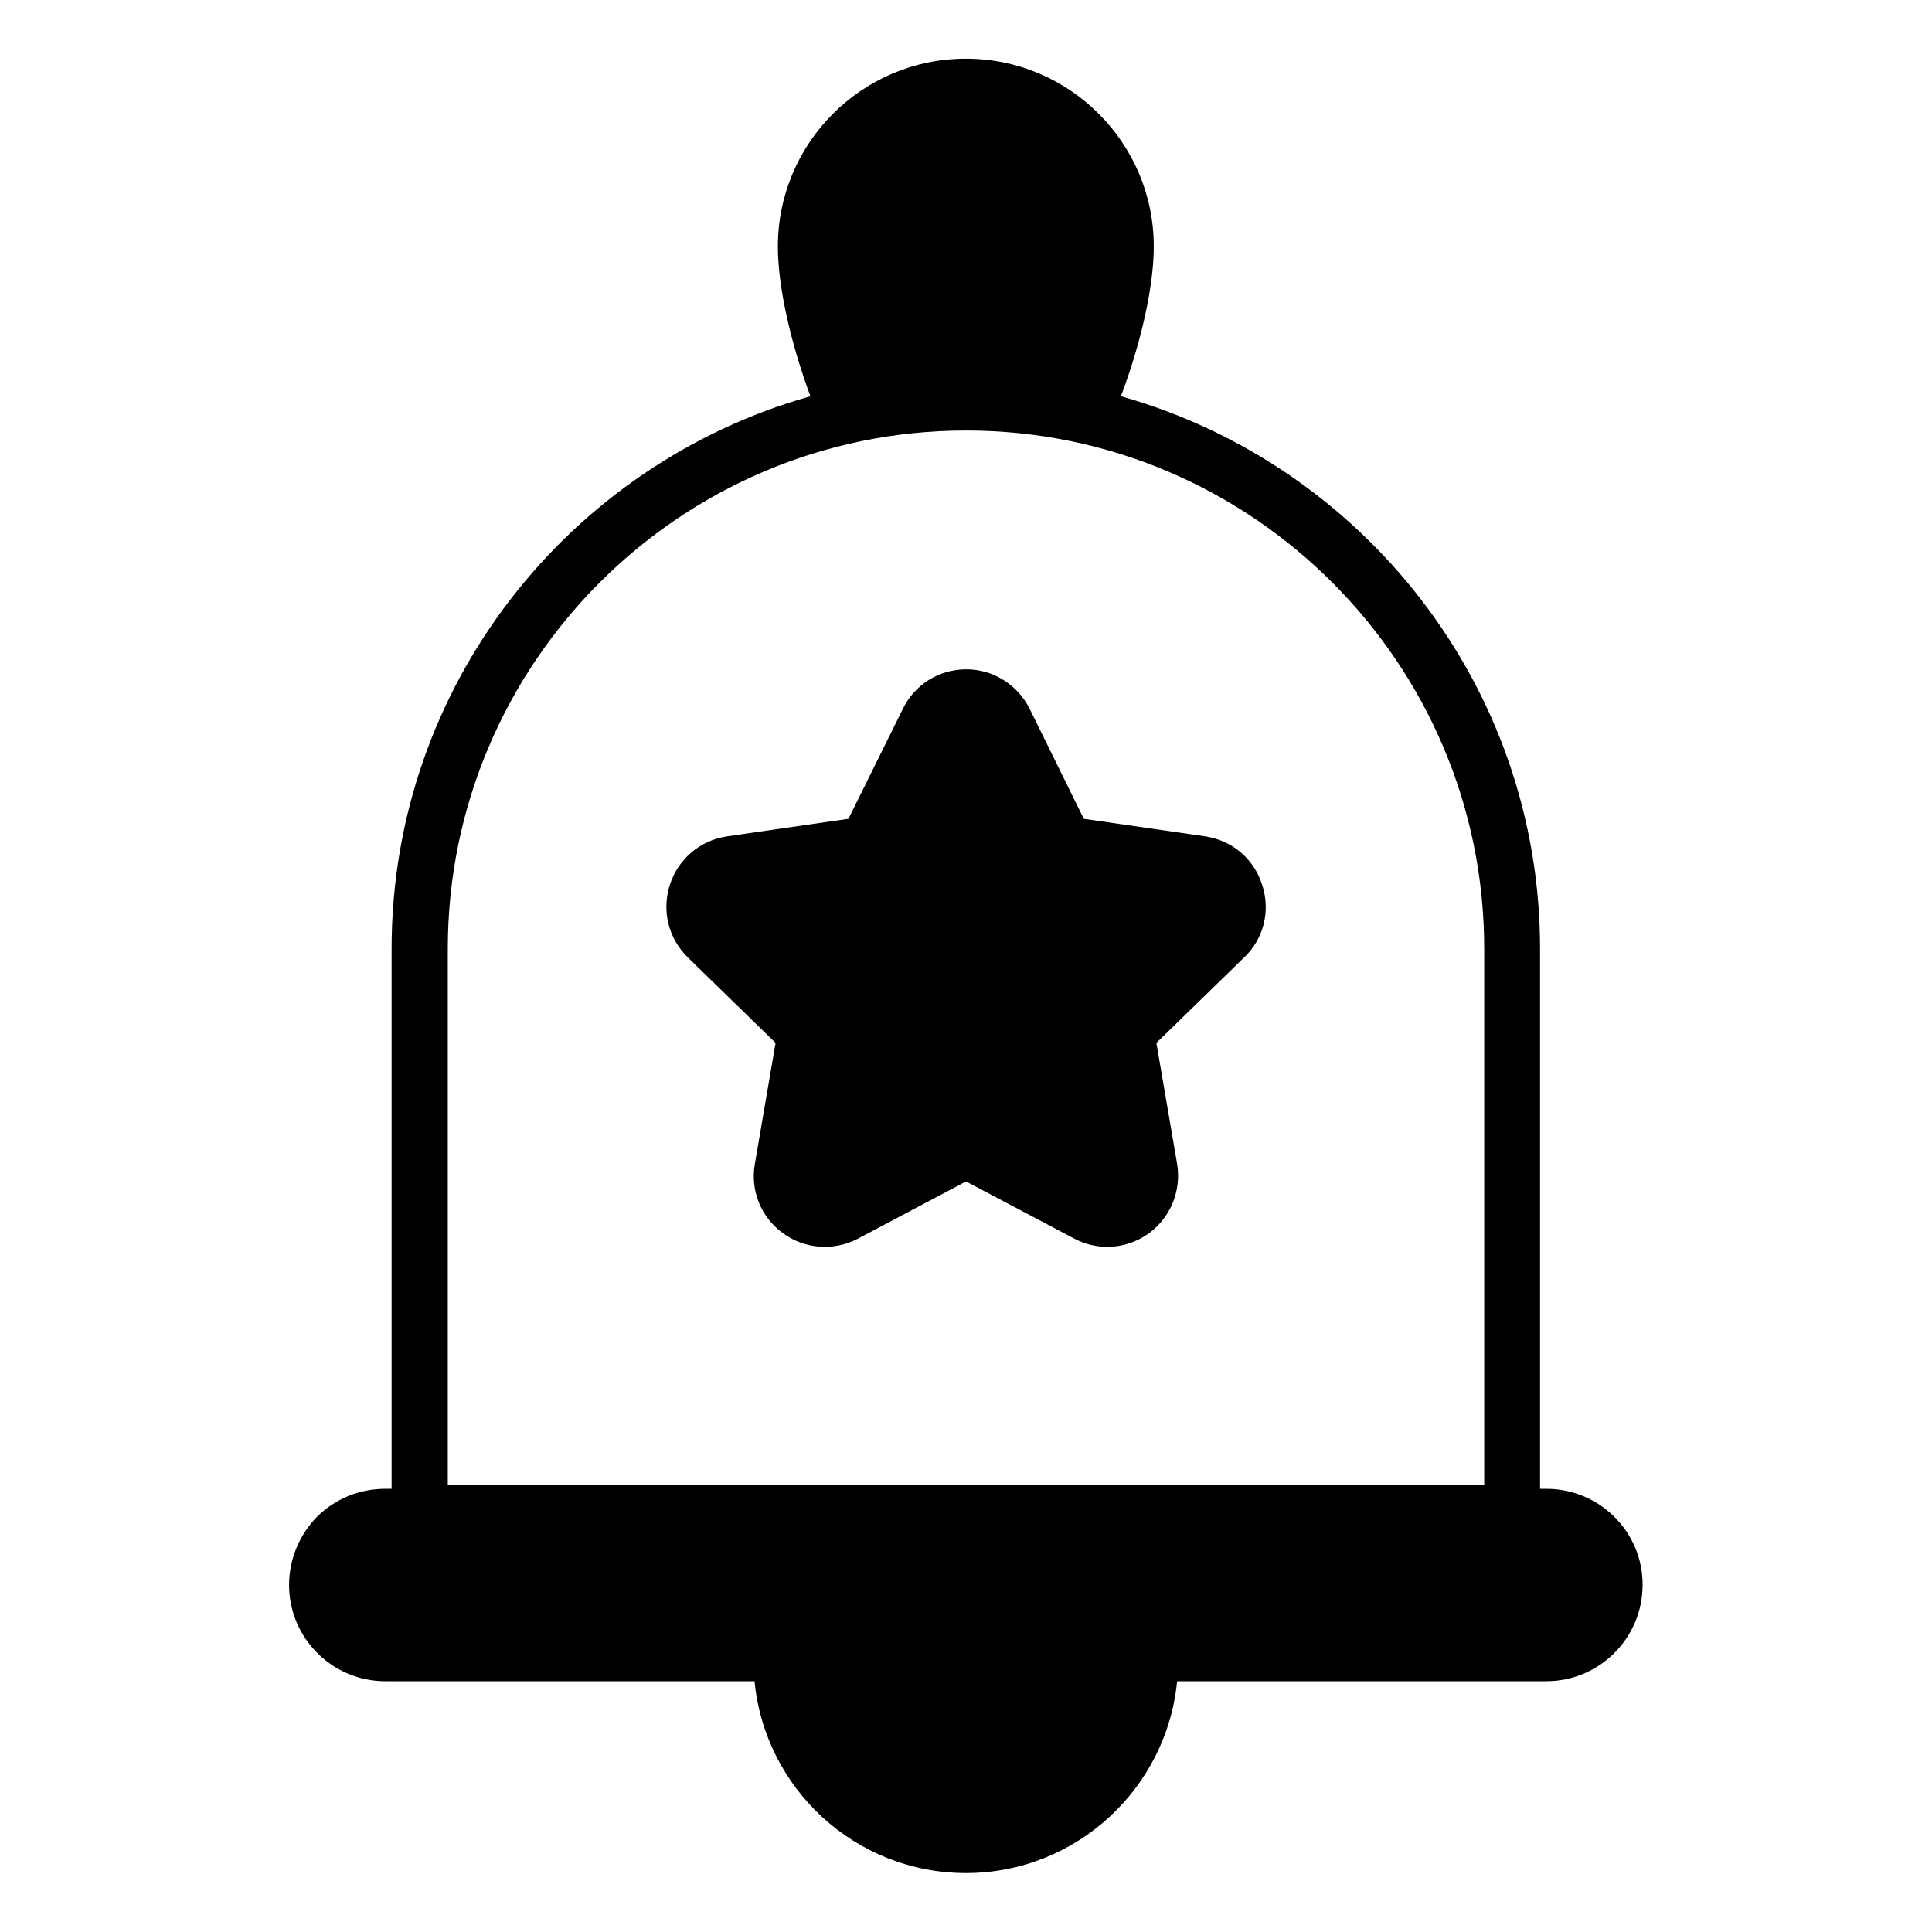
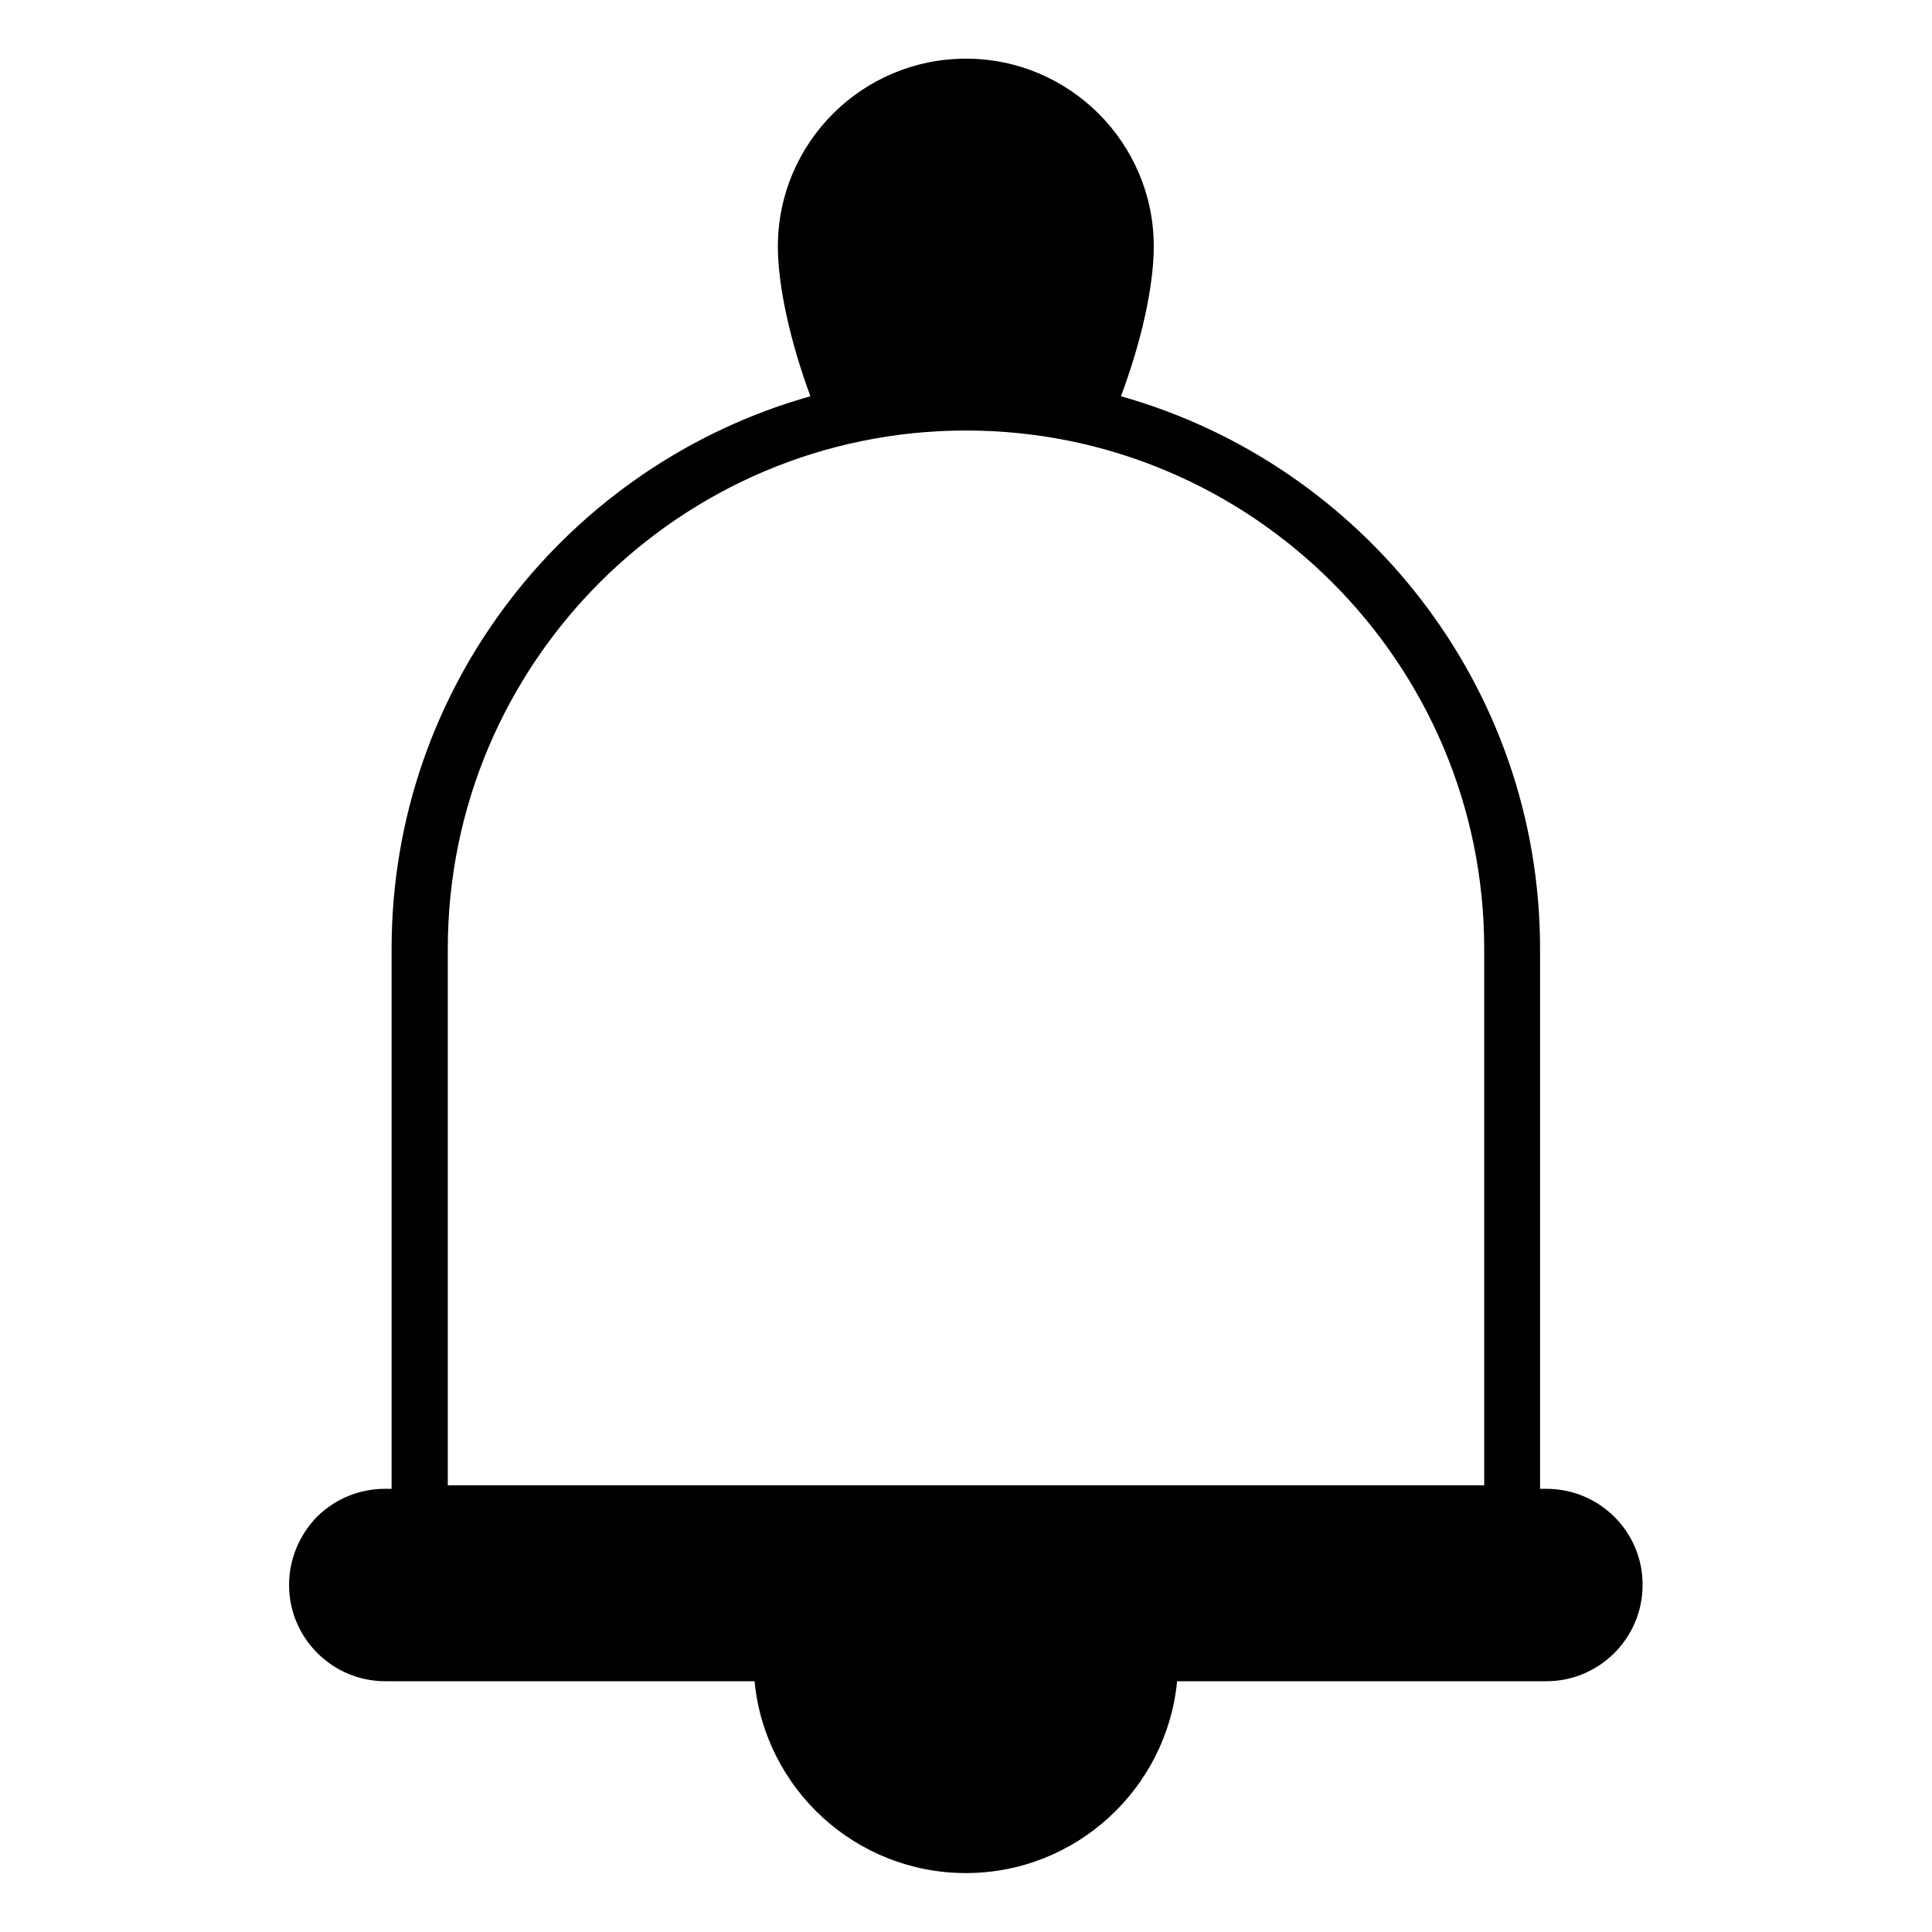
<svg xmlns="http://www.w3.org/2000/svg" fill="#000000" width="800px" height="800px" version="1.1" viewBox="144 144 512 512">
  <g>
    <path d="m553.81 538.55h-1.68v-143.13c0-69.617-47.098-128.39-111.07-146.41 5.344-14.199 8.703-29.082 8.703-39.695 0-27.48-22.367-49.77-49.77-49.77-27.559 0-49.848 22.367-49.848 49.77 0 10.609 3.359 25.496 8.625 39.695-63.969 18.016-110.99 76.715-110.99 146.41v143.13h-1.68c-6.793 0-13.207 2.594-18.09 7.406-4.731 4.883-7.402 11.297-7.402 18.09 0 14.047 11.449 25.496 25.496 25.496h97.859c2.75 28.551 26.793 50.84 56.031 50.84 29.16 0 53.207-22.367 55.953-50.84h97.859c14.047 0 25.496-11.449 25.496-25.496 0.078-14.047-11.375-25.496-25.496-25.496zm-291.14-143.13c0-75.723 61.602-137.33 137.33-137.33 75.723 0 137.33 61.602 137.33 137.33v142.21h-274.66z" />
-     <path d="m463.43 365.65-32.215-4.656-14.352-29.16c-3.207-6.414-9.695-10.457-16.793-10.457-7.25 0-13.664 4.047-16.793 10.457l-14.426 29.16-32.215 4.656c-7.098 1.07-12.902 5.953-15.113 12.824-2.215 6.871-0.383 14.199 4.734 19.238l23.281 22.672-5.496 32.062c-1.223 7.098 1.602 14.121 7.481 18.398 5.801 4.199 13.434 4.734 19.77 1.449l28.703-15.195 28.777 15.191c2.75 1.449 5.727 2.137 8.703 2.137 3.894 0 7.711-1.223 10.992-3.586 5.801-4.273 8.625-11.297 7.481-18.398l-5.496-32.062 23.281-22.672c5.191-4.961 7.023-12.367 4.734-19.238-2.141-6.867-7.941-11.754-15.039-12.82z" />
  </g>
</svg>